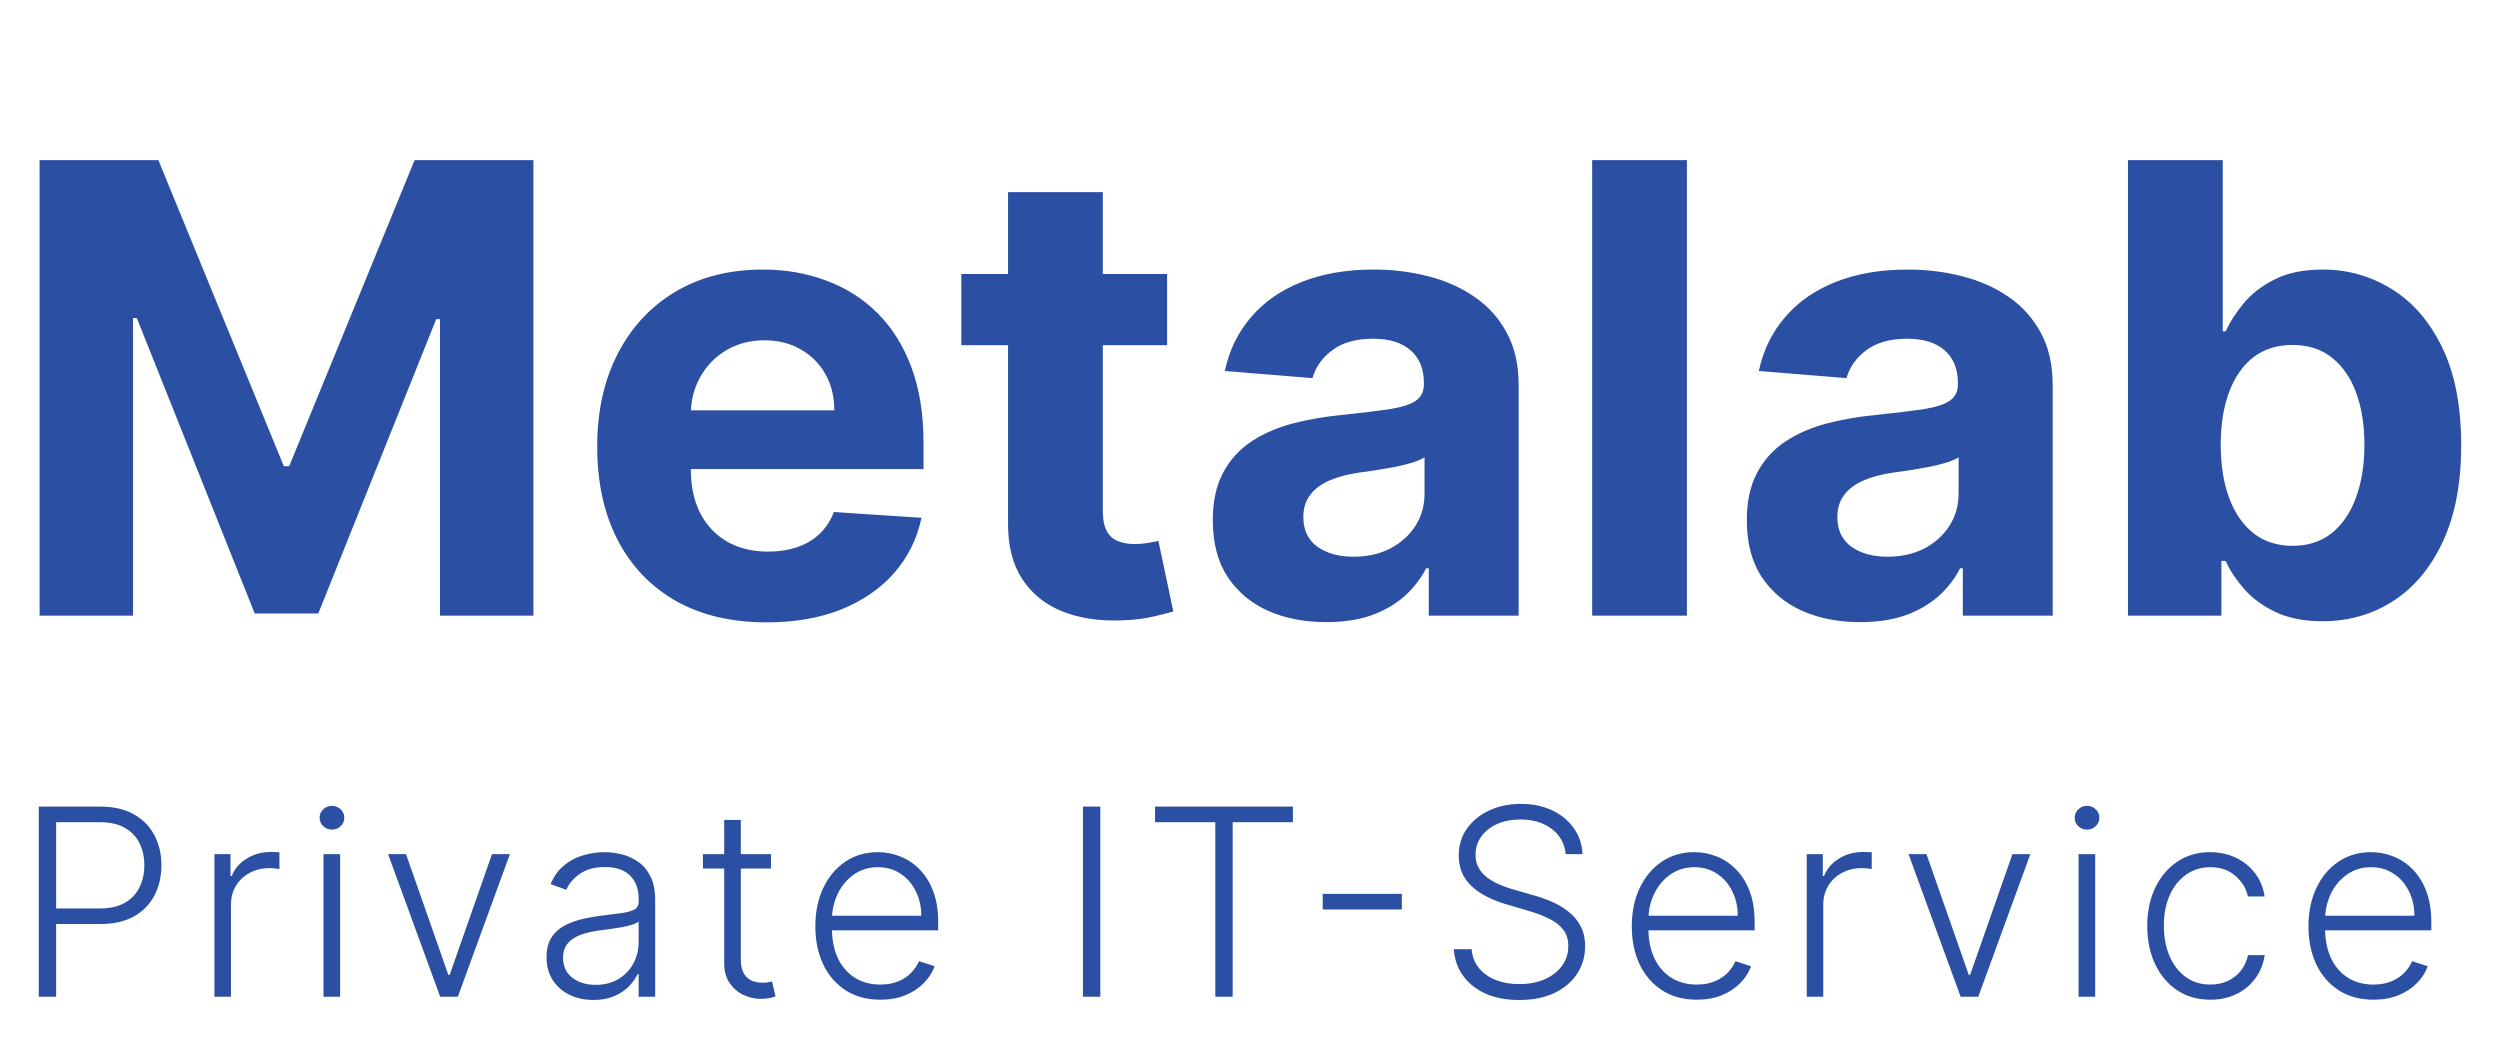
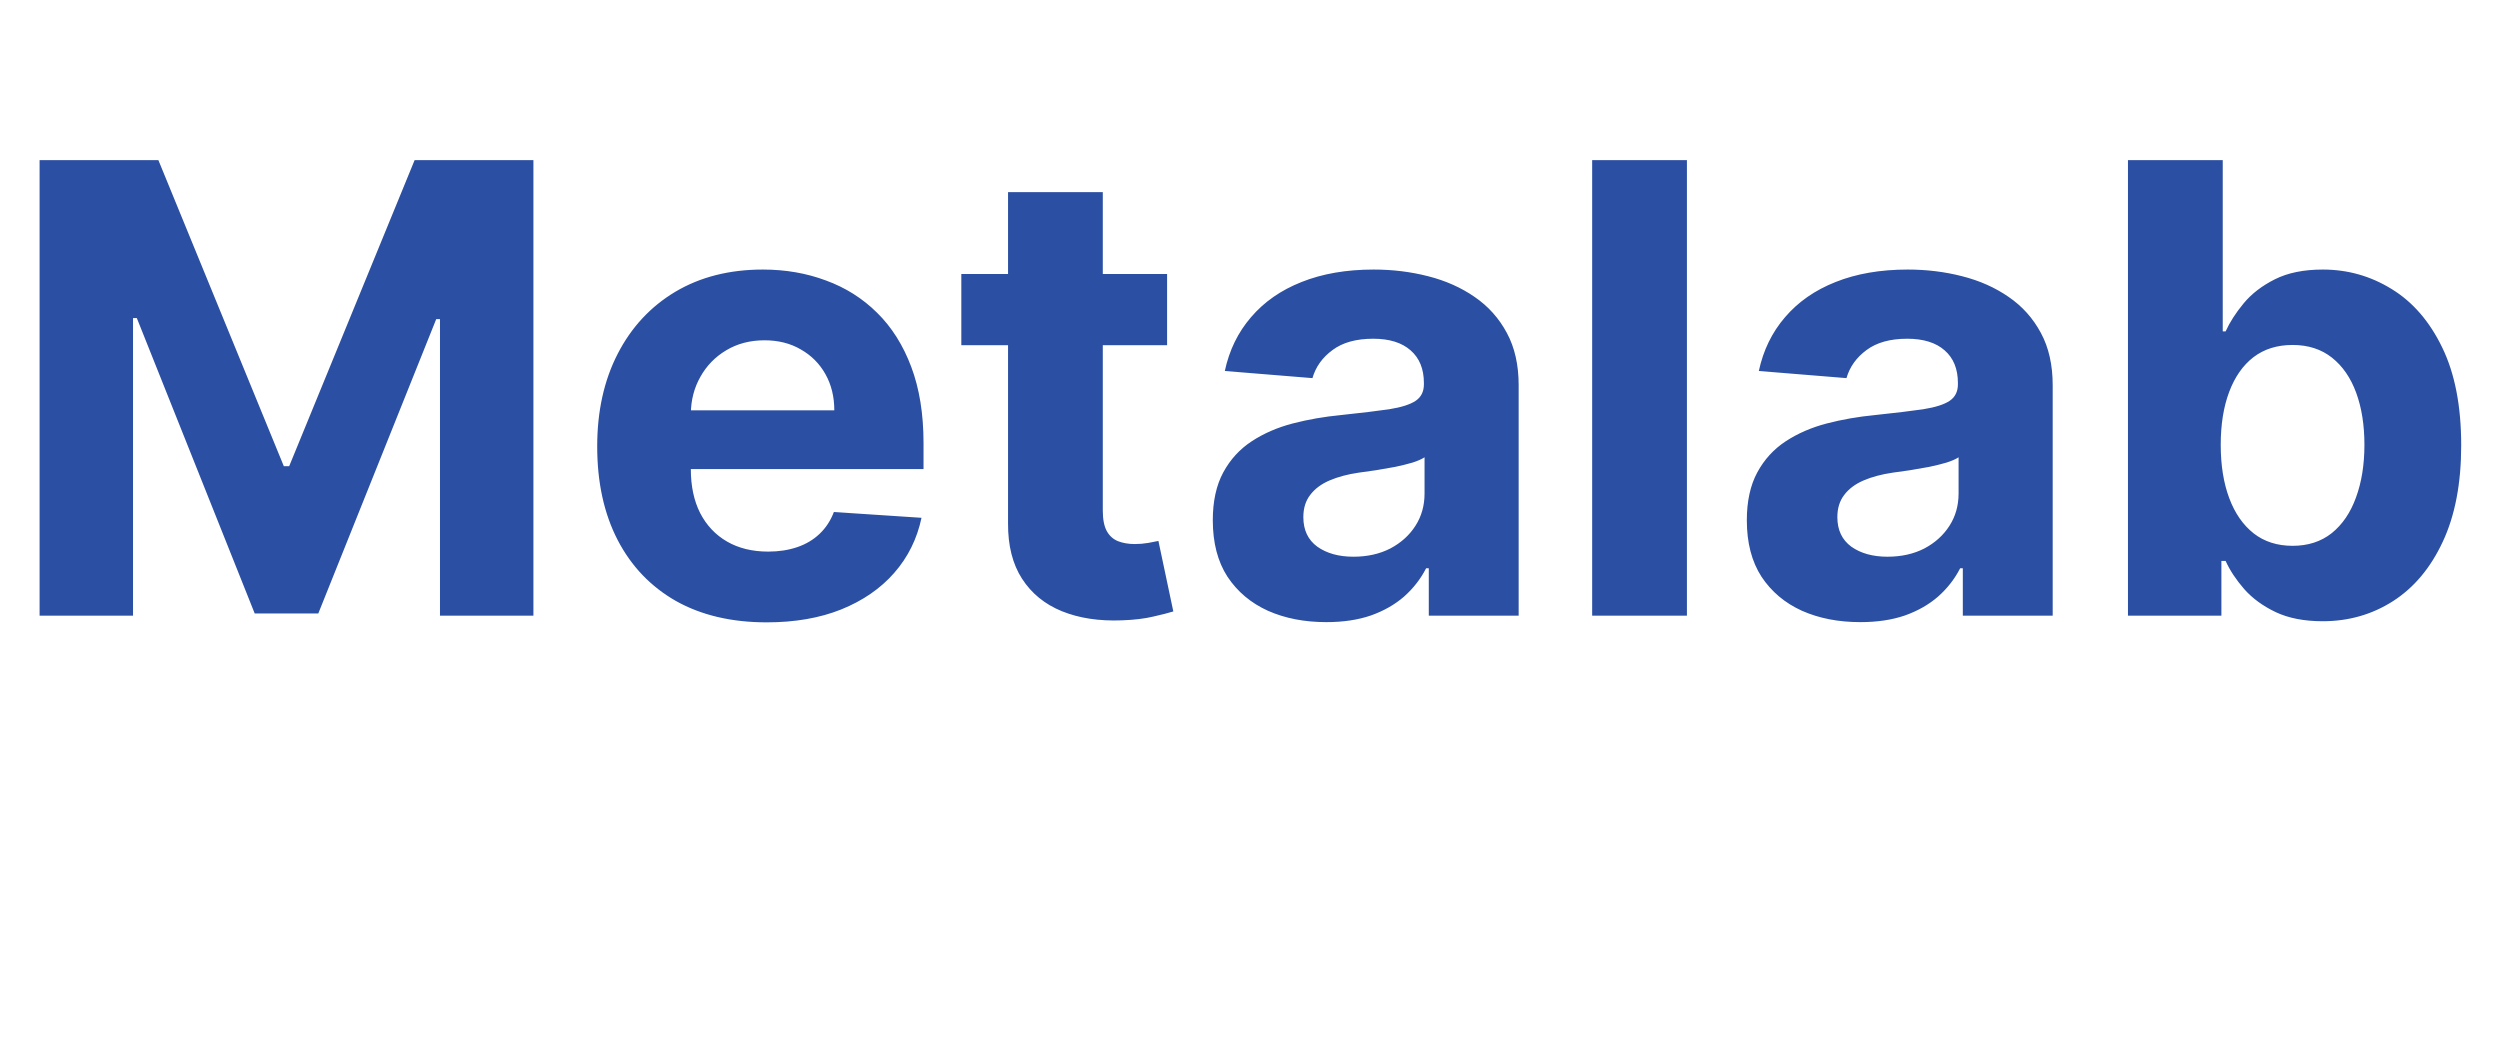
<svg xmlns="http://www.w3.org/2000/svg" width="134" height="57" viewBox="0 0 134 57" fill="none">
  <path d="M2.122 8.582H8.489L15.213 24.988H15.5L22.224 8.582H28.591V33H23.583V17.107H23.381L17.061 32.881H13.652L7.333 17.047H7.13V33H2.122V8.582ZM41.095 33.358C39.211 33.358 37.59 32.976 36.23 32.213C34.879 31.442 33.838 30.353 33.107 28.946C32.375 27.531 32.01 25.858 32.01 23.927C32.01 22.043 32.375 20.39 33.107 18.967C33.838 17.544 34.867 16.435 36.195 15.64C37.53 14.846 39.096 14.448 40.892 14.448C42.1 14.448 43.225 14.643 44.266 15.032C45.316 15.414 46.23 15.99 47.009 16.761C47.795 17.532 48.407 18.502 48.845 19.67C49.282 20.831 49.501 22.19 49.501 23.748V25.143H34.037V21.995H44.719C44.719 21.264 44.56 20.616 44.242 20.052C43.925 19.488 43.483 19.046 42.919 18.728C42.363 18.402 41.715 18.24 40.976 18.24C40.205 18.24 39.521 18.418 38.925 18.776C38.337 19.126 37.876 19.599 37.542 20.195C37.208 20.783 37.037 21.439 37.029 22.162V25.155C37.029 26.061 37.196 26.844 37.53 27.504C37.872 28.163 38.353 28.672 38.973 29.03C39.593 29.387 40.328 29.566 41.178 29.566C41.743 29.566 42.259 29.487 42.728 29.328C43.197 29.169 43.599 28.93 43.932 28.612C44.266 28.294 44.521 27.905 44.696 27.444L49.393 27.754C49.155 28.883 48.666 29.868 47.927 30.711C47.195 31.545 46.249 32.197 45.089 32.666C43.937 33.127 42.605 33.358 41.095 33.358ZM62.556 14.687V18.502H51.527V14.687H62.556ZM54.031 10.299H59.11V27.372C59.11 27.841 59.182 28.207 59.325 28.469C59.468 28.724 59.667 28.902 59.921 29.006C60.183 29.109 60.485 29.161 60.827 29.161C61.066 29.161 61.304 29.141 61.542 29.101C61.781 29.054 61.964 29.018 62.091 28.994L62.89 32.773C62.635 32.853 62.278 32.944 61.817 33.048C61.356 33.159 60.795 33.227 60.136 33.25C58.911 33.298 57.839 33.135 56.916 32.761C56.002 32.388 55.291 31.808 54.782 31.021C54.273 30.234 54.023 29.24 54.031 28.04V10.299ZM71.087 33.346C69.918 33.346 68.877 33.143 67.963 32.738C67.049 32.324 66.326 31.716 65.793 30.913C65.268 30.103 65.006 29.093 65.006 27.885C65.006 26.868 65.193 26.013 65.566 25.322C65.94 24.63 66.449 24.074 67.093 23.652C67.736 23.231 68.468 22.913 69.286 22.699C70.113 22.484 70.979 22.333 71.885 22.246C72.951 22.134 73.809 22.031 74.461 21.936C75.113 21.832 75.585 21.681 75.88 21.483C76.174 21.284 76.321 20.99 76.321 20.6V20.529C76.321 19.774 76.082 19.189 75.605 18.776C75.136 18.363 74.469 18.156 73.602 18.156C72.688 18.156 71.961 18.359 71.421 18.764C70.88 19.162 70.522 19.662 70.347 20.267L65.65 19.885C65.888 18.772 66.357 17.81 67.057 17C67.756 16.181 68.658 15.553 69.763 15.116C70.876 14.671 72.164 14.448 73.626 14.448C74.644 14.448 75.617 14.567 76.547 14.806C77.485 15.044 78.316 15.414 79.039 15.915C79.77 16.415 80.347 17.059 80.768 17.846C81.189 18.625 81.4 19.559 81.4 20.648V33H76.583V30.46H76.44C76.146 31.033 75.752 31.538 75.26 31.975C74.767 32.404 74.175 32.742 73.483 32.988C72.792 33.227 71.993 33.346 71.087 33.346ZM72.541 29.84C73.288 29.84 73.948 29.693 74.52 29.399C75.093 29.097 75.542 28.692 75.868 28.183C76.194 27.674 76.356 27.098 76.356 26.454V24.511C76.198 24.614 75.979 24.71 75.701 24.797C75.43 24.877 75.124 24.952 74.783 25.024C74.441 25.087 74.099 25.147 73.757 25.203C73.416 25.25 73.106 25.294 72.827 25.334C72.231 25.421 71.711 25.56 71.266 25.751C70.82 25.942 70.475 26.2 70.228 26.526C69.982 26.844 69.859 27.241 69.859 27.718C69.859 28.41 70.109 28.938 70.61 29.304C71.118 29.662 71.762 29.84 72.541 29.84ZM90.419 8.582V33H85.34V8.582H90.419ZM99.71 33.346C98.542 33.346 97.501 33.143 96.587 32.738C95.672 32.324 94.949 31.716 94.417 30.913C93.892 30.103 93.63 29.093 93.63 27.885C93.63 26.868 93.817 26.013 94.19 25.322C94.564 24.63 95.072 24.074 95.716 23.652C96.36 23.231 97.091 22.913 97.91 22.699C98.737 22.484 99.603 22.333 100.509 22.246C101.574 22.134 102.433 22.031 103.084 21.936C103.736 21.832 104.209 21.681 104.503 21.483C104.797 21.284 104.944 20.99 104.944 20.6V20.529C104.944 19.774 104.706 19.189 104.229 18.776C103.76 18.363 103.092 18.156 102.226 18.156C101.312 18.156 100.585 18.359 100.044 18.764C99.504 19.162 99.146 19.662 98.971 20.267L94.273 19.885C94.512 18.772 94.981 17.81 95.68 17C96.38 16.181 97.282 15.553 98.387 15.116C99.5 14.671 100.787 14.448 102.25 14.448C103.267 14.448 104.241 14.567 105.171 14.806C106.109 15.044 106.939 15.414 107.663 15.915C108.394 16.415 108.97 17.059 109.392 17.846C109.813 18.625 110.024 19.559 110.024 20.648V33H105.207V30.46H105.064C104.77 31.033 104.376 31.538 103.883 31.975C103.39 32.404 102.798 32.742 102.107 32.988C101.415 33.227 100.616 33.346 99.71 33.346ZM101.165 29.84C101.912 29.84 102.572 29.693 103.144 29.399C103.716 29.097 104.165 28.692 104.491 28.183C104.817 27.674 104.98 27.098 104.98 26.454V24.511C104.821 24.614 104.603 24.71 104.324 24.797C104.054 24.877 103.748 24.952 103.406 25.024C103.065 25.087 102.723 25.147 102.381 25.203C102.039 25.25 101.729 25.294 101.451 25.334C100.855 25.421 100.334 25.56 99.889 25.751C99.444 25.942 99.098 26.2 98.852 26.526C98.606 26.844 98.482 27.241 98.482 27.718C98.482 28.41 98.733 28.938 99.233 29.304C99.742 29.662 100.386 29.84 101.165 29.84ZM114.059 33V8.582H119.139V17.763H119.293C119.516 17.27 119.838 16.769 120.259 16.26C120.688 15.744 121.245 15.315 121.928 14.973C122.62 14.623 123.478 14.448 124.504 14.448C125.839 14.448 127.071 14.798 128.2 15.497C129.329 16.189 130.231 17.234 130.906 18.633C131.582 20.024 131.92 21.769 131.92 23.867C131.92 25.91 131.59 27.635 130.93 29.042C130.278 30.441 129.388 31.502 128.259 32.225C127.139 32.94 125.883 33.298 124.492 33.298C123.506 33.298 122.668 33.135 121.976 32.809C121.293 32.483 120.732 32.074 120.295 31.581C119.858 31.08 119.524 30.576 119.293 30.067H119.067V33H114.059ZM119.031 23.843C119.031 24.932 119.182 25.882 119.484 26.693C119.786 27.504 120.223 28.136 120.796 28.589C121.368 29.034 122.064 29.256 122.882 29.256C123.709 29.256 124.408 29.03 124.981 28.577C125.553 28.116 125.986 27.48 126.28 26.669C126.582 25.85 126.733 24.908 126.733 23.843C126.733 22.786 126.586 21.856 126.292 21.053C125.998 20.251 125.565 19.623 124.993 19.17C124.42 18.716 123.717 18.49 122.882 18.49C122.056 18.49 121.356 18.709 120.784 19.146C120.219 19.583 119.786 20.203 119.484 21.006C119.182 21.808 119.031 22.754 119.031 23.843Z" fill="#2B4FA2" />
-   <path d="M2.078 53.425V43.233H5.368C6.091 43.233 6.695 43.372 7.179 43.651C7.667 43.926 8.034 44.301 8.279 44.776C8.528 45.25 8.652 45.784 8.652 46.378C8.652 46.972 8.53 47.508 8.284 47.985C8.039 48.46 7.674 48.836 7.189 49.115C6.705 49.39 6.103 49.528 5.383 49.528H2.795V48.692H5.358C5.892 48.692 6.335 48.593 6.687 48.394C7.038 48.191 7.3 47.916 7.473 47.567C7.649 47.219 7.737 46.822 7.737 46.378C7.737 45.933 7.649 45.537 7.473 45.188C7.3 44.84 7.037 44.566 6.682 44.367C6.33 44.168 5.884 44.069 5.343 44.069H3.009V53.425H2.078ZM11.494 53.425V45.781H12.355V46.955H12.419C12.572 46.57 12.838 46.26 13.216 46.025C13.597 45.786 14.028 45.666 14.51 45.666C14.583 45.666 14.664 45.668 14.753 45.671C14.843 45.675 14.918 45.678 14.977 45.681V46.582C14.938 46.575 14.868 46.565 14.768 46.552C14.669 46.539 14.561 46.532 14.445 46.532C14.047 46.532 13.692 46.617 13.38 46.786C13.071 46.952 12.828 47.182 12.648 47.478C12.469 47.773 12.38 48.11 12.38 48.488V53.425H11.494ZM17.34 53.425V45.781H18.231V53.425H17.34ZM17.793 44.467C17.61 44.467 17.454 44.406 17.325 44.283C17.195 44.157 17.131 44.006 17.131 43.83C17.131 43.654 17.195 43.505 17.325 43.382C17.454 43.256 17.61 43.193 17.793 43.193C17.975 43.193 18.131 43.256 18.261 43.382C18.39 43.505 18.455 43.654 18.455 43.83C18.455 44.006 18.39 44.157 18.261 44.283C18.131 44.406 17.975 44.467 17.793 44.467ZM27.331 45.781L24.54 53.425H23.594L20.802 45.781H21.763L24.032 52.255H24.102L26.371 45.781H27.331ZM31.808 53.599C31.346 53.599 30.925 53.509 30.544 53.33C30.162 53.148 29.858 52.886 29.633 52.544C29.407 52.199 29.294 51.781 29.294 51.29C29.294 50.912 29.366 50.593 29.509 50.334C29.651 50.076 29.854 49.863 30.116 49.697C30.378 49.531 30.688 49.4 31.046 49.304C31.405 49.208 31.799 49.133 32.231 49.08C32.659 49.027 33.02 48.981 33.316 48.941C33.614 48.901 33.841 48.838 33.997 48.752C34.153 48.666 34.231 48.526 34.231 48.334V48.155C34.231 47.634 34.075 47.224 33.764 46.925C33.455 46.623 33.01 46.472 32.43 46.472C31.879 46.472 31.429 46.594 31.081 46.836C30.736 47.078 30.494 47.363 30.355 47.692L29.513 47.388C29.686 46.97 29.925 46.637 30.23 46.388C30.535 46.136 30.877 45.955 31.255 45.845C31.634 45.733 32.017 45.676 32.405 45.676C32.697 45.676 33 45.714 33.316 45.791C33.634 45.867 33.929 46 34.201 46.189C34.474 46.375 34.694 46.635 34.863 46.97C35.032 47.302 35.117 47.723 35.117 48.234V53.425H34.231V52.215H34.176C34.07 52.441 33.913 52.66 33.704 52.872C33.495 53.085 33.233 53.259 32.917 53.395C32.602 53.531 32.232 53.599 31.808 53.599ZM31.927 52.788C32.398 52.788 32.806 52.683 33.151 52.474C33.496 52.265 33.762 51.988 33.948 51.643C34.137 51.295 34.231 50.912 34.231 50.494V49.389C34.165 49.452 34.054 49.508 33.898 49.558C33.745 49.608 33.568 49.653 33.365 49.692C33.166 49.729 32.967 49.76 32.768 49.787C32.569 49.813 32.39 49.837 32.231 49.857C31.799 49.91 31.431 49.993 31.126 50.105C30.821 50.218 30.587 50.374 30.424 50.573C30.262 50.769 30.18 51.021 30.18 51.33C30.18 51.794 30.346 52.154 30.678 52.41C31.01 52.662 31.426 52.788 31.927 52.788ZM41.325 45.781V46.552H37.677V45.781H41.325ZM38.817 43.949H39.708V51.429C39.708 51.748 39.763 51.998 39.872 52.181C39.981 52.36 40.124 52.487 40.3 52.564C40.476 52.637 40.663 52.673 40.862 52.673C40.978 52.673 41.078 52.667 41.161 52.653C41.244 52.637 41.317 52.62 41.38 52.604L41.569 53.405C41.483 53.438 41.377 53.468 41.251 53.495C41.124 53.524 40.969 53.539 40.783 53.539C40.458 53.539 40.144 53.468 39.842 53.325C39.544 53.183 39.298 52.97 39.106 52.688C38.913 52.406 38.817 52.056 38.817 51.638V43.949ZM47.186 53.584C46.473 53.584 45.856 53.418 45.335 53.086C44.814 52.751 44.411 52.288 44.126 51.698C43.844 51.104 43.703 50.421 43.703 49.648C43.703 48.878 43.844 48.194 44.126 47.597C44.411 46.997 44.804 46.527 45.305 46.189C45.809 45.847 46.392 45.676 47.052 45.676C47.467 45.676 47.866 45.752 48.251 45.905C48.636 46.054 48.981 46.285 49.286 46.597C49.595 46.906 49.839 47.295 50.018 47.766C50.197 48.234 50.287 48.788 50.287 49.429V49.867H44.315V49.085H49.381C49.381 48.594 49.281 48.153 49.082 47.761C48.886 47.367 48.613 47.055 48.261 46.826C47.913 46.597 47.51 46.482 47.052 46.482C46.567 46.482 46.141 46.612 45.773 46.871C45.405 47.129 45.116 47.471 44.907 47.896C44.701 48.321 44.597 48.785 44.593 49.289V49.757C44.593 50.364 44.698 50.895 44.907 51.35C45.119 51.801 45.419 52.151 45.808 52.4C46.196 52.648 46.655 52.773 47.186 52.773C47.548 52.773 47.865 52.717 48.137 52.604C48.412 52.491 48.643 52.34 48.828 52.151C49.018 51.958 49.16 51.748 49.257 51.519L50.097 51.792C49.981 52.114 49.791 52.411 49.525 52.683C49.263 52.955 48.935 53.174 48.54 53.34C48.148 53.503 47.697 53.584 47.186 53.584ZM58.977 43.233V53.425H58.046V43.233H58.977ZM61.91 44.069V43.233H69.3V44.069H66.071V53.425H65.14V44.069H61.91ZM75.138 47.911V48.747H70.898V47.911H75.138ZM83.921 45.781C83.865 45.213 83.614 44.762 83.17 44.427C82.725 44.092 82.166 43.925 81.493 43.925C81.018 43.925 80.6 44.006 80.239 44.168C79.88 44.331 79.598 44.556 79.392 44.845C79.19 45.13 79.089 45.456 79.089 45.821C79.089 46.089 79.147 46.325 79.263 46.527C79.379 46.73 79.535 46.904 79.731 47.05C79.93 47.192 80.149 47.315 80.388 47.418C80.63 47.521 80.874 47.607 81.119 47.677L82.194 47.985C82.519 48.075 82.845 48.189 83.17 48.329C83.495 48.468 83.792 48.644 84.061 48.856C84.333 49.065 84.55 49.322 84.713 49.628C84.878 49.93 84.961 50.293 84.961 50.718C84.961 51.262 84.82 51.751 84.538 52.186C84.256 52.62 83.852 52.965 83.324 53.221C82.796 53.473 82.165 53.599 81.428 53.599C80.734 53.599 80.132 53.484 79.621 53.256C79.111 53.023 78.709 52.703 78.417 52.295C78.125 51.887 77.961 51.414 77.924 50.877H78.88C78.913 51.278 79.046 51.618 79.278 51.897C79.51 52.176 79.812 52.388 80.184 52.534C80.555 52.677 80.97 52.748 81.428 52.748C81.936 52.748 82.387 52.663 82.782 52.494C83.18 52.322 83.492 52.083 83.717 51.778C83.946 51.469 84.061 51.111 84.061 50.703C84.061 50.358 83.971 50.069 83.792 49.837C83.613 49.601 83.362 49.404 83.04 49.245C82.722 49.085 82.352 48.944 81.931 48.821L80.711 48.463C79.912 48.224 79.291 47.894 78.85 47.473C78.409 47.051 78.188 46.514 78.188 45.86C78.188 45.313 78.334 44.832 78.626 44.417C78.921 43.999 79.32 43.674 79.82 43.442C80.325 43.206 80.891 43.088 81.517 43.088C82.151 43.088 82.712 43.205 83.2 43.437C83.687 43.669 84.074 43.989 84.359 44.397C84.648 44.802 84.802 45.263 84.822 45.781H83.921ZM90.948 53.584C90.235 53.584 89.618 53.418 89.097 53.086C88.576 52.751 88.173 52.288 87.887 51.698C87.605 51.104 87.464 50.421 87.464 49.648C87.464 48.878 87.605 48.194 87.887 47.597C88.173 46.997 88.566 46.527 89.067 46.189C89.571 45.847 90.153 45.676 90.814 45.676C91.228 45.676 91.628 45.752 92.013 45.905C92.398 46.054 92.743 46.285 93.048 46.597C93.357 46.906 93.6 47.295 93.78 47.766C93.959 48.234 94.048 48.788 94.048 49.429V49.867H88.076V49.085H93.143C93.143 48.594 93.043 48.153 92.844 47.761C92.648 47.367 92.375 47.055 92.023 46.826C91.675 46.597 91.272 46.482 90.814 46.482C90.329 46.482 89.903 46.612 89.535 46.871C89.166 47.129 88.878 47.471 88.669 47.896C88.463 48.321 88.359 48.785 88.355 49.289V49.757C88.355 50.364 88.46 50.895 88.669 51.35C88.881 51.801 89.181 52.151 89.57 52.4C89.958 52.648 90.417 52.773 90.948 52.773C91.31 52.773 91.626 52.717 91.898 52.604C92.174 52.491 92.404 52.34 92.59 52.151C92.779 51.958 92.922 51.748 93.018 51.519L93.859 51.792C93.743 52.114 93.552 52.411 93.287 52.683C93.025 52.955 92.696 53.174 92.302 53.34C91.91 53.503 91.459 53.584 90.948 53.584ZM96.841 53.425V45.781H97.702V46.955H97.767C97.92 46.57 98.185 46.26 98.563 46.025C98.945 45.786 99.376 45.666 99.857 45.666C99.93 45.666 100.011 45.668 100.101 45.671C100.191 45.675 100.265 45.678 100.325 45.681V46.582C100.285 46.575 100.215 46.565 100.116 46.552C100.016 46.539 99.909 46.532 99.793 46.532C99.394 46.532 99.039 46.617 98.728 46.786C98.419 46.952 98.175 47.182 97.996 47.478C97.817 47.773 97.727 48.11 97.727 48.488V53.425H96.841ZM108.827 45.781L106.035 53.425H105.09L102.298 45.781H103.258L105.528 52.255H105.597L107.867 45.781H108.827ZM111.411 53.425V45.781H112.302V53.425H111.411ZM111.864 44.467C111.682 44.467 111.526 44.406 111.396 44.283C111.267 44.157 111.202 44.006 111.202 43.83C111.202 43.654 111.267 43.505 111.396 43.382C111.526 43.256 111.682 43.193 111.864 43.193C112.047 43.193 112.202 43.256 112.332 43.382C112.461 43.505 112.526 43.654 112.526 43.83C112.526 44.006 112.461 44.157 112.332 44.283C112.202 44.406 112.047 44.467 111.864 44.467ZM118.472 53.584C117.788 53.584 117.193 53.413 116.685 53.072C116.181 52.73 115.789 52.262 115.51 51.668C115.232 51.074 115.092 50.397 115.092 49.638C115.092 48.871 115.233 48.189 115.515 47.592C115.801 46.995 116.196 46.527 116.7 46.189C117.204 45.847 117.79 45.676 118.457 45.676C118.968 45.676 119.43 45.776 119.845 45.975C120.26 46.171 120.602 46.448 120.87 46.806C121.142 47.161 121.313 47.576 121.383 48.05H120.487C120.394 47.619 120.17 47.251 119.815 46.945C119.464 46.637 119.016 46.482 118.472 46.482C117.984 46.482 117.553 46.615 117.178 46.881C116.803 47.143 116.509 47.509 116.297 47.98C116.088 48.448 115.983 48.991 115.983 49.608C115.983 50.228 116.086 50.777 116.292 51.255C116.497 51.729 116.786 52.101 117.158 52.37C117.533 52.639 117.971 52.773 118.472 52.773C118.81 52.773 119.118 52.71 119.397 52.584C119.679 52.454 119.915 52.272 120.104 52.036C120.296 51.801 120.426 51.52 120.492 51.195H121.388C121.321 51.657 121.157 52.068 120.895 52.429C120.636 52.788 120.3 53.07 119.885 53.276C119.473 53.481 119.002 53.584 118.472 53.584ZM127.218 53.584C126.504 53.584 125.887 53.418 125.366 53.086C124.846 52.751 124.442 52.288 124.157 51.698C123.875 51.104 123.734 50.421 123.734 49.648C123.734 48.878 123.875 48.194 124.157 47.597C124.442 46.997 124.836 46.527 125.337 46.189C125.841 45.847 126.423 45.676 127.083 45.676C127.498 45.676 127.898 45.752 128.283 45.905C128.668 46.054 129.013 46.285 129.318 46.597C129.626 46.906 129.87 47.295 130.049 47.766C130.229 48.234 130.318 48.788 130.318 49.429V49.867H124.346V49.085H129.412C129.412 48.594 129.313 48.153 129.114 47.761C128.918 47.367 128.644 47.055 128.293 46.826C127.944 46.597 127.541 46.482 127.083 46.482C126.599 46.482 126.173 46.612 125.804 46.871C125.436 47.129 125.147 47.471 124.938 47.896C124.733 48.321 124.628 48.785 124.625 49.289V49.757C124.625 50.364 124.729 50.895 124.938 51.35C125.151 51.801 125.451 52.151 125.839 52.4C126.227 52.648 126.687 52.773 127.218 52.773C127.579 52.773 127.896 52.717 128.168 52.604C128.444 52.491 128.674 52.34 128.86 52.151C129.049 51.958 129.192 51.748 129.288 51.519L130.129 51.792C130.013 52.114 129.822 52.411 129.557 52.683C129.295 52.955 128.966 53.174 128.571 53.34C128.18 53.503 127.729 53.584 127.218 53.584Z" fill="#2B4FA2" />
</svg>